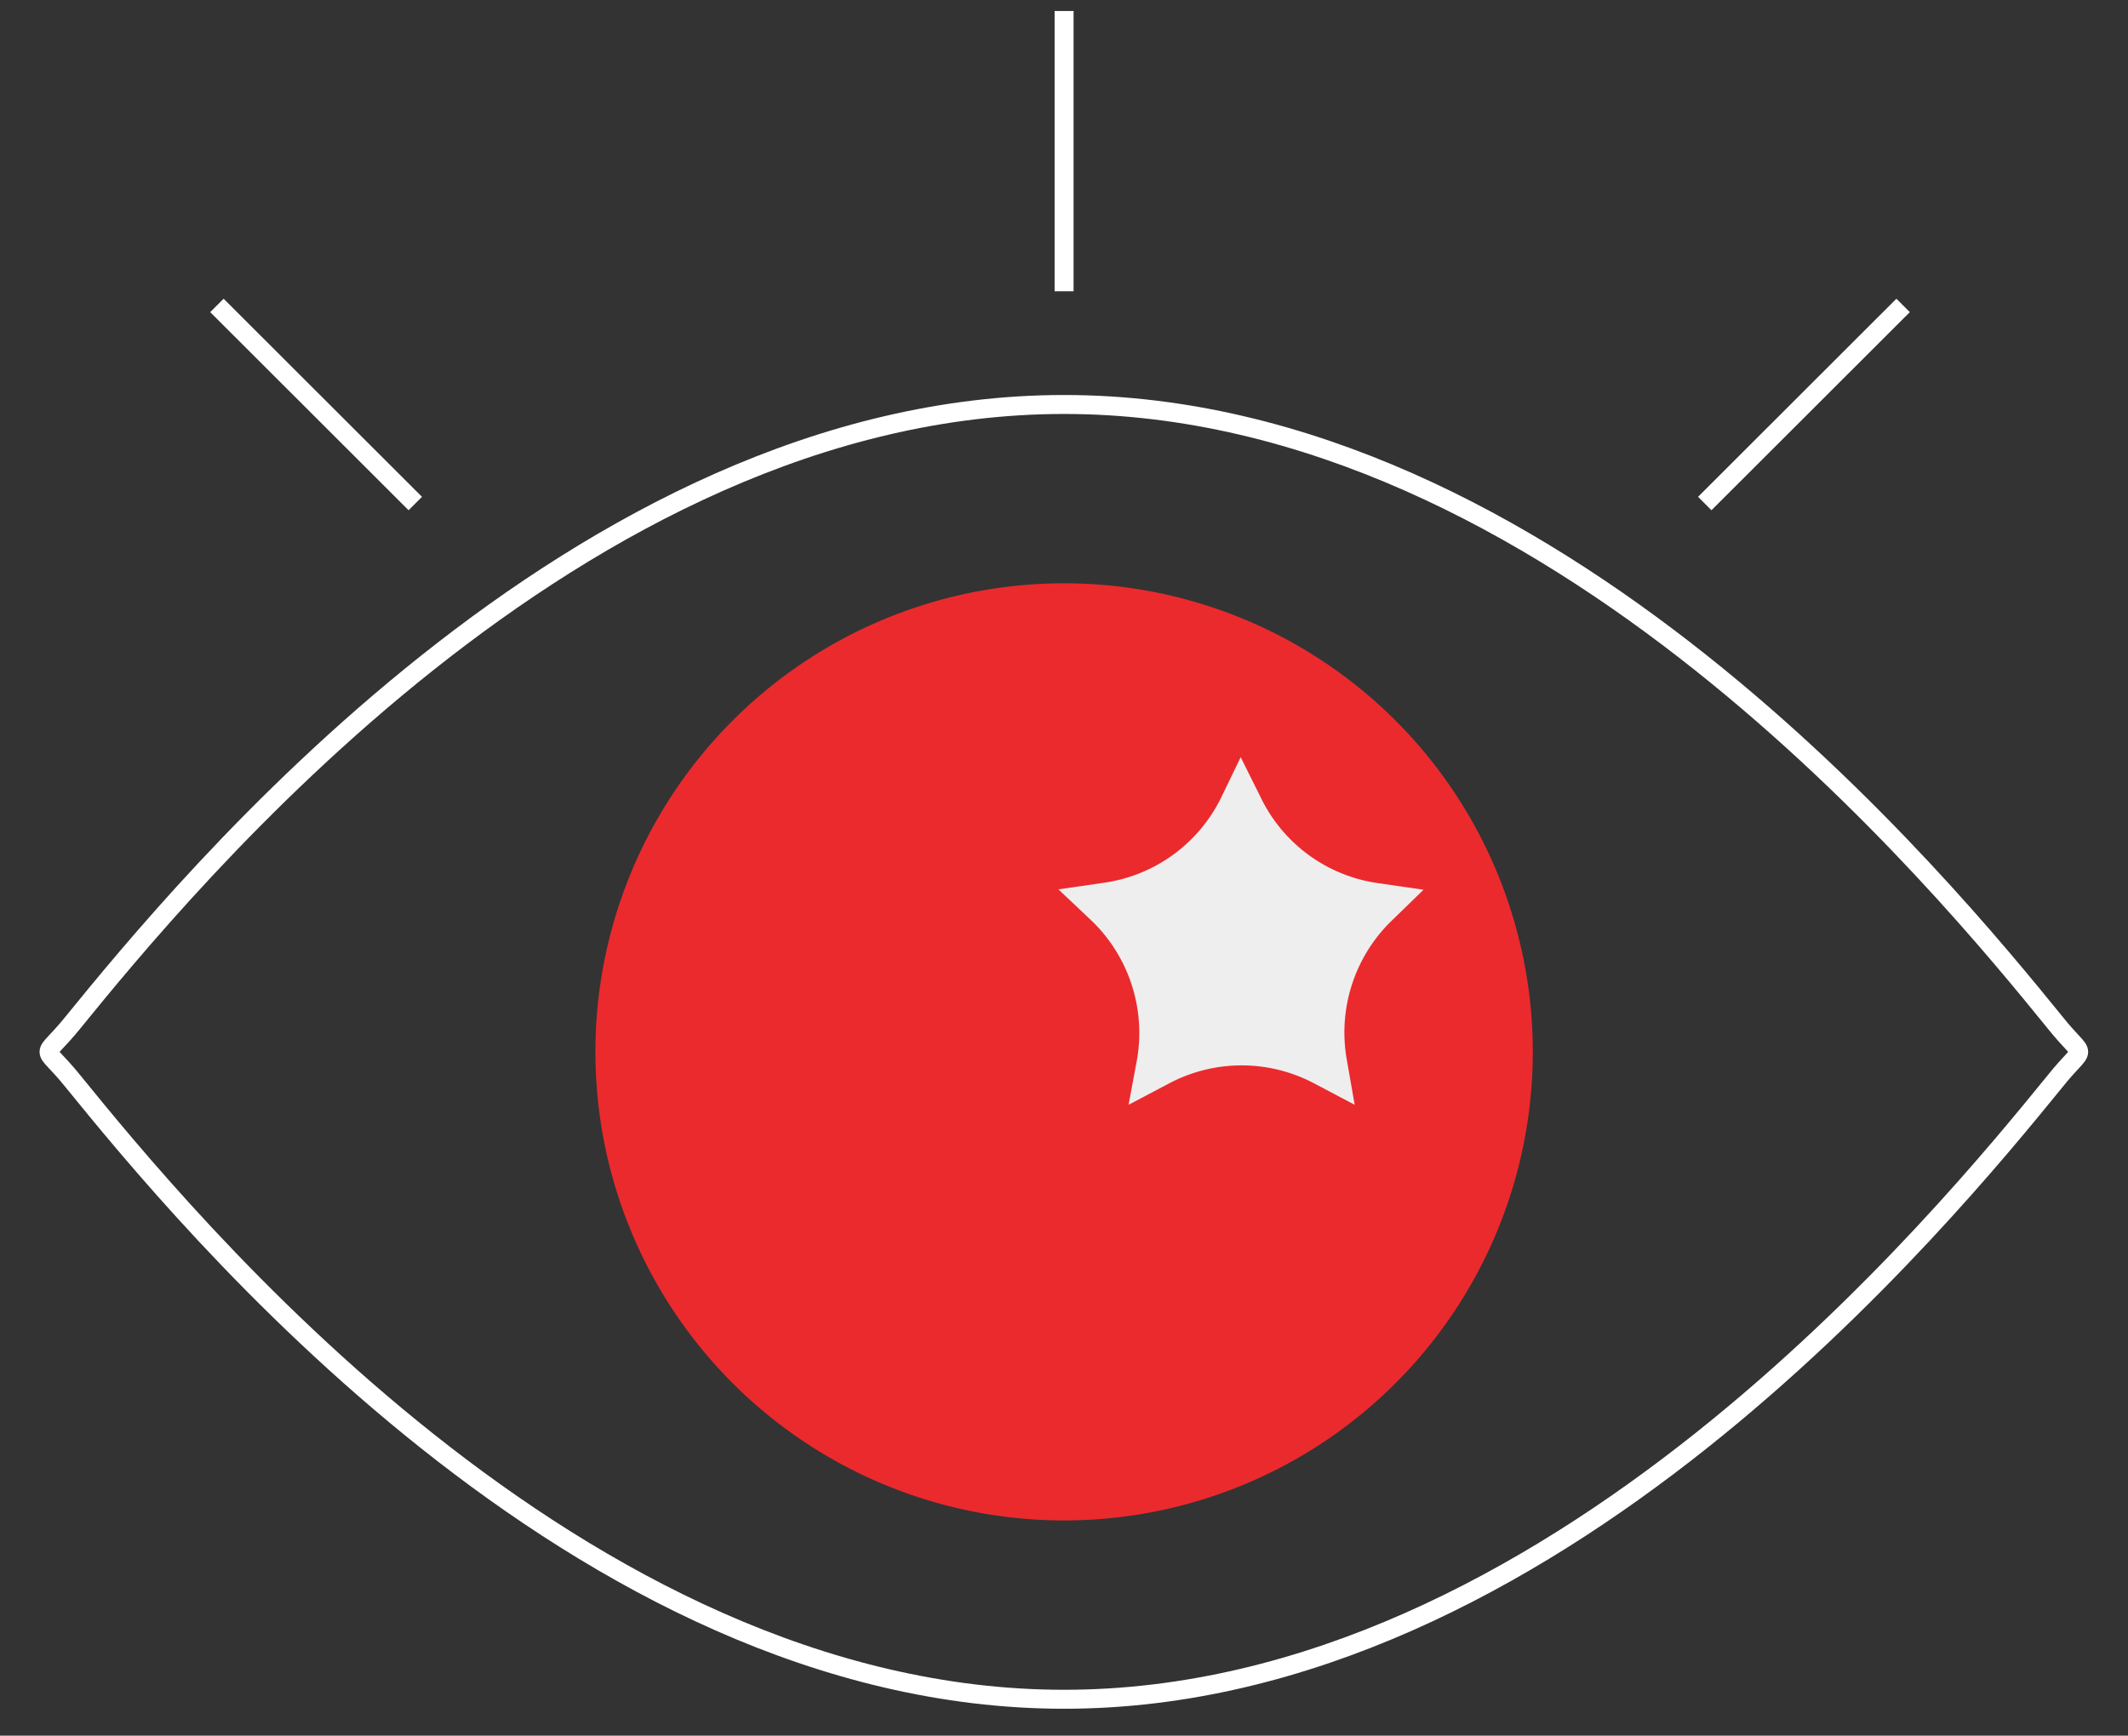
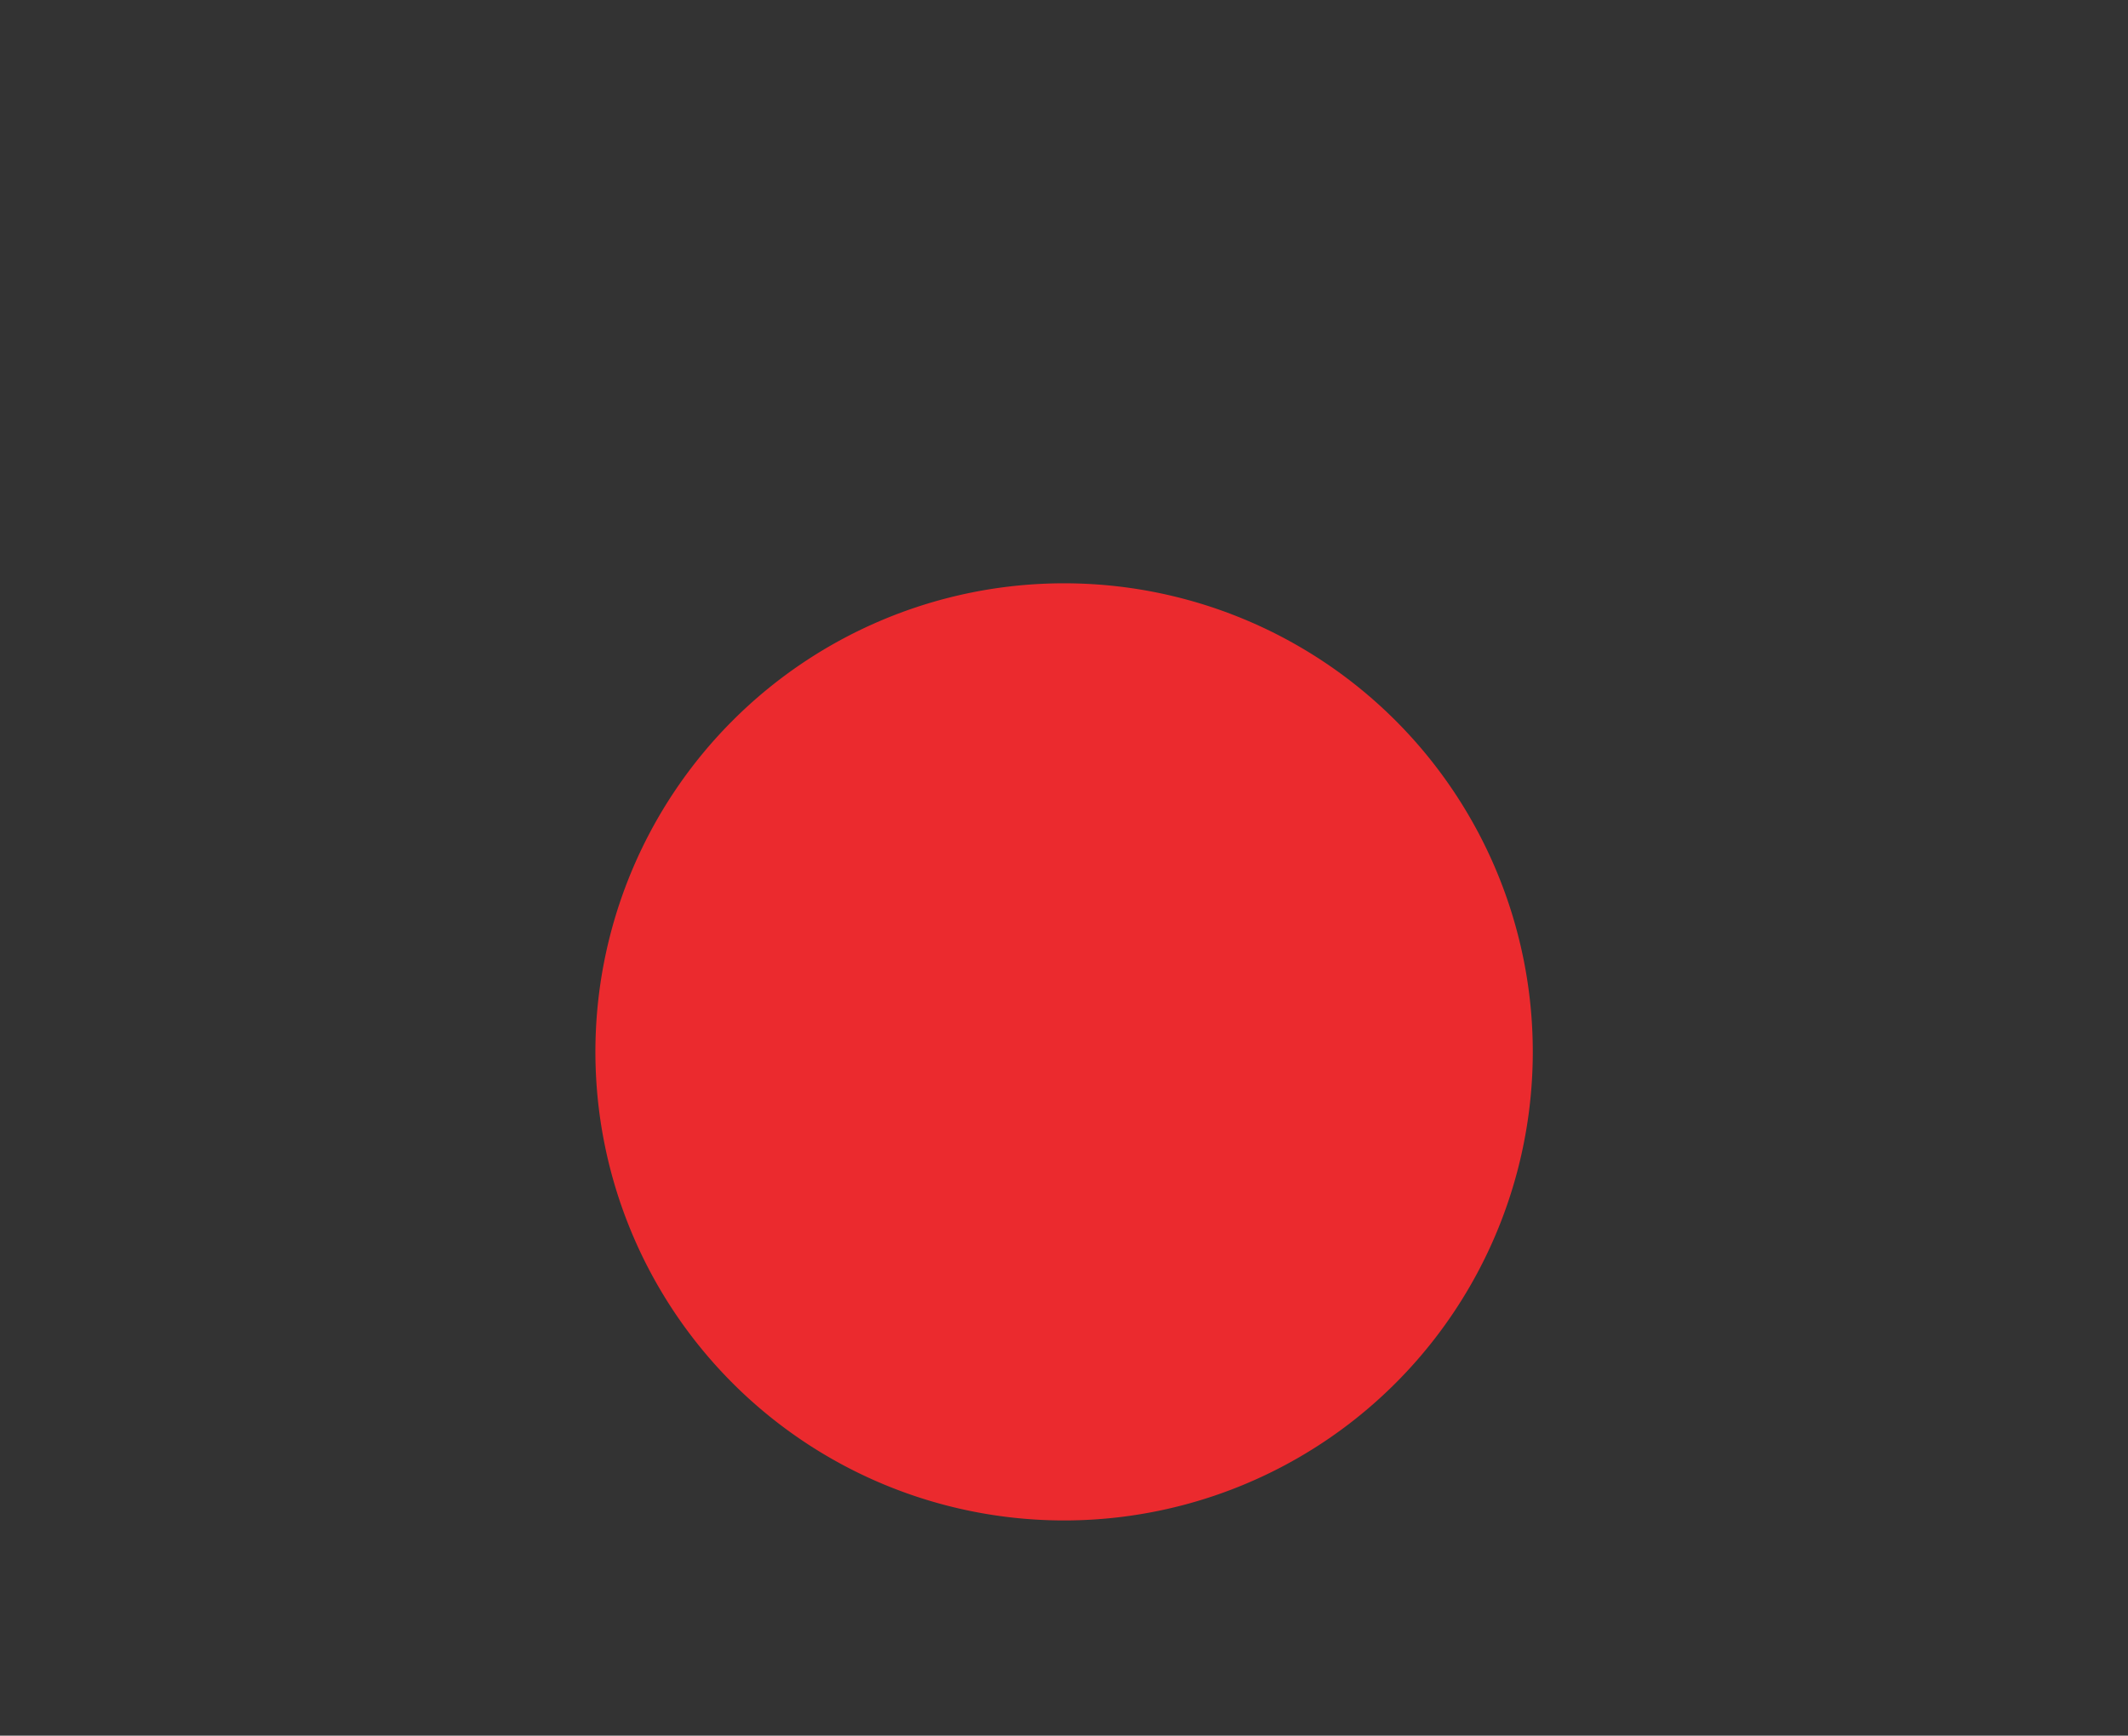
<svg xmlns="http://www.w3.org/2000/svg" id="Слой_1" data-name="Слой 1" viewBox="0 0 112.19 91.53">
  <rect x="0" y="0" width="112.19" height="91.53" fill="#333333" stroke="none" />
  <defs>
    <style>.cls-1,.cls-4{fill:none;stroke:#fff;stroke-miterlimit:10;}.cls-2{fill:#eb2a2e;}.cls-3{fill:#efeeee;}.cls-4{stroke-linecap:square;}</style>
  </defs>
  <g id="Слой_2" data-name="Слой 2">
    <g id="Слой_1-2" data-name="Слой 1-2">
-       <path class="cls-1" d="M108.36,53.94c-5.83-7.18-26.61-32.61-52.26-32.61S9.66,46.78,3.83,53.94c-1.66,2.06-1.66,1,0,3.06C9.66,64.18,30.44,89.61,56.1,89.61S102.54,64.15,108.36,57C110,54.94,110,56,108.36,53.94Z" />
-       <path class="cls-2" d="M56.1,80.18A24.71,24.71,0,1,1,80.81,55.47,24.71,24.71,0,0,1,56.1,80.18Z" />
-       <path class="cls-3" d="M65.41,39.93l1.08,2.17a8.13,8.13,0,0,0,6.15,4.47l2.41.35-1.75,1.7A8.22,8.22,0,0,0,71,55.86l.42,2.4-2.16-1.14a8.17,8.17,0,0,0-7.6,0l-2.16,1.14.45-2.42a8.22,8.22,0,0,0-2.35-7.24L55.8,46.9l2.41-.35a8.15,8.15,0,0,0,6.16-4.47Z" />
-       <line class="cls-4" x1="56.1" y1="14.86" x2="56.1" y2="1.08" />
-       <line class="cls-4" x1="21.54" y1="26.2" x2="11.79" y2="16.46" />
-       <line class="cls-4" x1="90.23" y1="26.2" x2="99.98" y2="16.46" />
+       <path class="cls-2" d="M56.1,80.18A24.71,24.71,0,1,1,80.81,55.47,24.71,24.71,0,0,1,56.1,80.18" />
    </g>
  </g>
</svg>